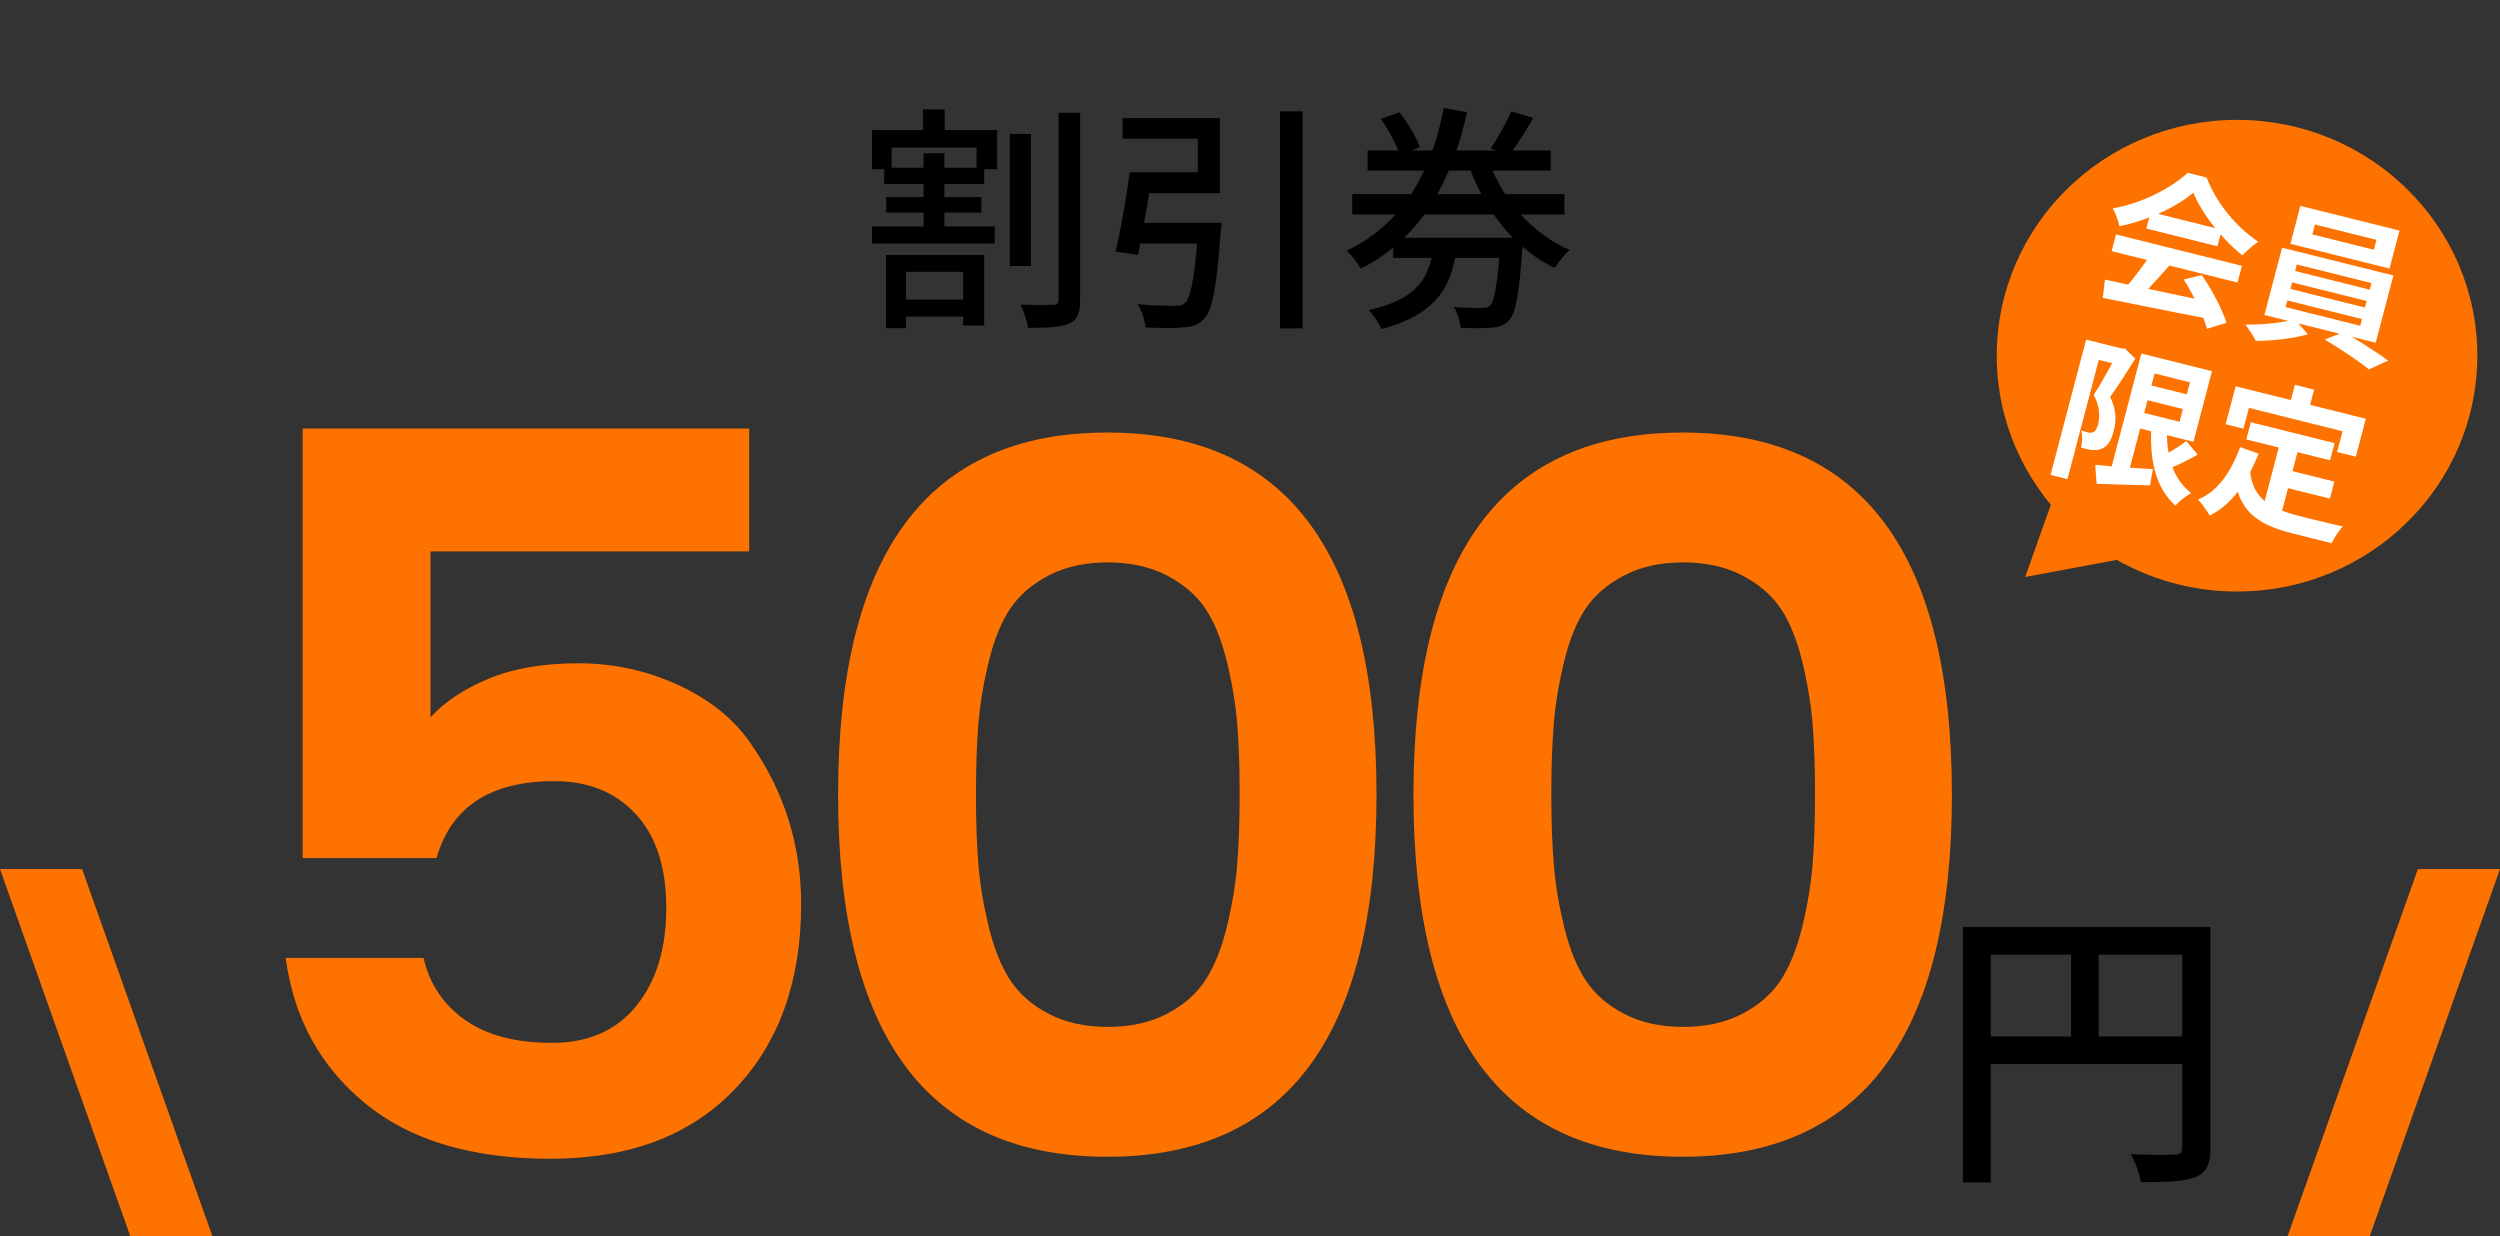
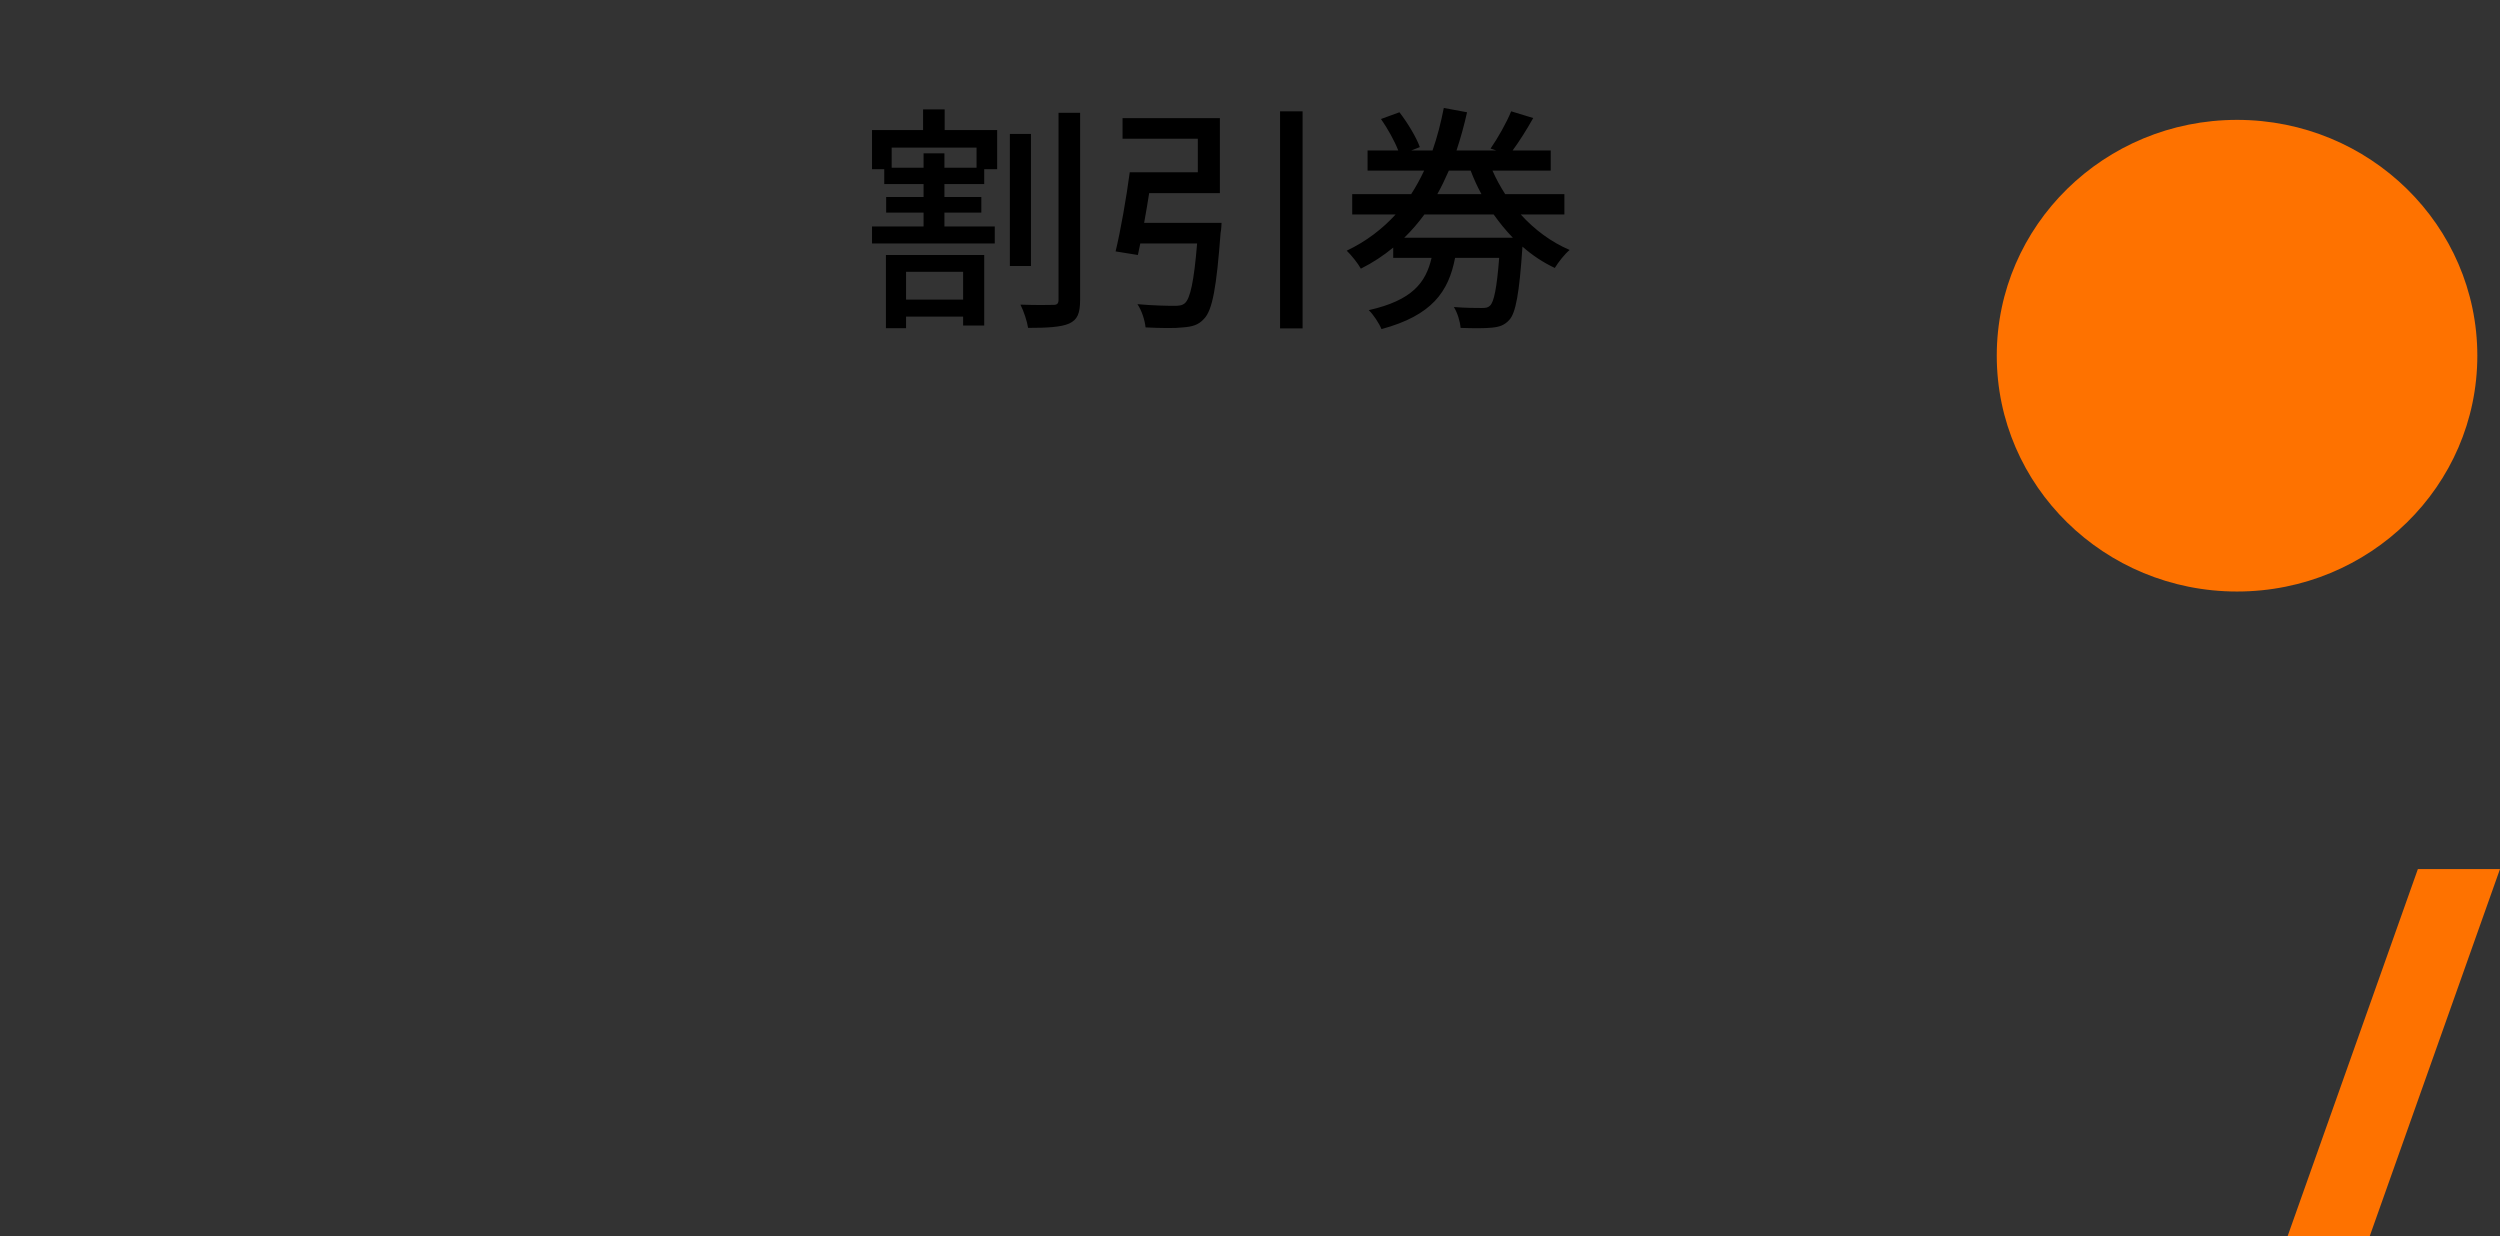
<svg xmlns="http://www.w3.org/2000/svg" fill="none" version="1.1" width="250.27" height="123.772" viewBox="0 0 250.27 123.772">
  <rect x="0" y="0" width="250.27" height="123.772" fill="#333333" stroke="none" />
  <g>
    <g>
-       <path d="M30.3,42.9L75,42.9L75,55.2L43.1,55.2L43.1,71.8Q45.2,69.5,48.9,67.95Q52.6,66.4,57.9,66.4Q63.2,66.4,67.95,68.6Q72.7,70.8,75.2,74.5Q80.2,81.7,80.2,90.5Q80.2,102.1,73.55,109.05Q66.9,116,55.1,116Q43.3,116,36.55,110.45Q29.8,104.9,28.6,95.9L42.4,95.9Q43.3,99.8,46.55,102.1Q49.8,104.4,55.25,104.4Q60.7,104.4,63.7,100.7Q66.7,97,66.7,90.9Q66.7,84.8,63.65,81.5Q60.6,78.2,55.5,78.2Q45.9,78.2,43.7,85.9L30.3,85.9L30.3,42.9ZM83.9,79.55Q83.9,43.3,110.85,43.3Q137.8,43.3,137.8,79.55Q137.8,115.8,110.85,115.8Q83.9,115.8,83.9,79.55ZM116.8,57.6Q114.3,56.3,110.9,56.3Q107.5,56.3,105,57.6Q102.5,58.9,101.15,60.9Q99.8,62.9,99,66.15Q98.2,69.4,97.95,72.4Q97.7,75.4,97.7,79.5Q97.7,83.6,97.95,86.6Q98.2,89.6,99,92.85Q99.8,96.1,101.15,98.15Q102.5,100.2,105,101.5Q107.5,102.8,110.9,102.8Q114.3,102.8,116.8,101.5Q119.3,100.2,120.65,98.15Q122,96.1,122.8,92.85Q123.6,89.6,123.85,86.6Q124.1,83.6,124.1,79.5Q124.1,75.4,123.85,72.4Q123.6,69.4,122.8,66.15Q122,62.9,120.65,60.9Q119.3,58.9,116.8,57.6ZM141.5,79.55Q141.5,43.3,168.45,43.3Q195.4,43.3,195.4,79.55Q195.4,115.8,168.45,115.8Q141.5,115.8,141.5,79.55ZM174.4,57.6Q171.9,56.3,168.5,56.3Q165.1,56.3,162.6,57.6Q160.1,58.9,158.75,60.9Q157.4,62.9,156.6,66.15Q155.8,69.4,155.55,72.4Q155.3,75.4,155.3,79.5Q155.3,83.6,155.55,86.6Q155.8,89.6,156.6,92.85Q157.4,96.1,158.75,98.15Q160.1,100.2,162.6,101.5Q165.1,102.8,168.5,102.8Q171.9,102.8,174.4,101.5Q176.9,100.2,178.25,98.15Q179.6,96.1,180.4,92.85Q181.2,89.6,181.45,86.6Q181.7,83.6,181.7,79.5Q181.7,75.4,181.45,72.4Q181.2,69.4,180.4,66.15Q179.6,62.9,178.25,60.9Q176.9,58.9,174.4,57.6Z" fill="#FE7200" fill-opacity="1" />
-       <path d="M210.09,103.76L210.09,95.57L218.46,95.57L218.46,103.76L210.09,103.76ZM199.29,95.57L207.33,95.57L207.33,103.76L199.29,103.76L199.29,95.57ZM221.28,92.81L196.5,92.81L196.5,118.37L199.29,118.37L199.29,106.52L218.46,106.52L218.46,114.86C218.46,115.4,218.28,115.58,217.71,115.58C217.14,115.61,215.22,115.64,213.3,115.55C213.75,116.3,214.2,117.56,214.32,118.34C216.99,118.34,218.73,118.28,219.81,117.83C220.92,117.35,221.28,116.51,221.28,114.89L221.28,92.81Z" fill="#000000" fill-opacity="1" />
-     </g>
+       </g>
    <g>
      <path d="M96.416,27.208L96.416,29.992L90.704,29.992L90.704,27.208L96.416,27.208ZM88.688,32.854L90.704,32.854L90.704,31.696L96.416,31.696L96.416,32.589L98.528,32.589L98.528,25.528L88.688,25.528L88.688,32.854ZM97.76,16.792L94.544,16.792L94.544,15.352L92.456,15.352L92.456,16.792L89.264,16.792L89.264,14.776L97.76,14.776L97.76,16.792ZM94.568,10.953L92.408,10.953L92.408,13.024L87.296,13.024L87.296,16.936L88.52,16.936L88.52,18.424L92.456,18.424L92.456,19.72L88.712,19.72L88.712,21.28L92.456,21.28L92.456,22.672L87.296,22.672L87.296,24.376L99.584,24.376L99.584,22.672L94.544,22.672L94.544,21.28L98.24,21.28L98.24,19.72L94.544,19.72L94.544,18.424L98.528,18.424L98.528,16.936L99.824,16.936L99.824,13.024L94.568,13.024L94.568,10.953ZM103.208,13.408L101.096,13.408L101.096,26.632L103.208,26.632L103.208,13.408ZM105.968,11.289L105.968,29.992C105.968,30.4,105.824,30.52,105.464,30.52C104.984,30.544,103.592,30.544,102.152,30.496C102.488,31.144,102.824,32.176,102.92,32.824C104.792,32.824,106.208,32.752,107.024,32.392C107.864,32.008,108.128,31.384,108.128,29.992L108.128,11.289L105.968,11.289ZM114.536,22.312C114.704,21.352,114.896,20.32,115.04,19.336L122.12,19.336L122.12,11.824L112.376,11.824L112.376,13.888L119.912,13.888L119.912,17.248L113.096,17.248C112.76,19.792,112.184,23.08,111.68,25.168L113.912,25.528L114.152,24.376L119.84,24.376C119.528,28.192,119.144,29.896,118.616,30.352C118.328,30.592,118.016,30.616,117.536,30.616C116.936,30.616,115.376,30.592,113.864,30.448C114.32,31.12,114.608,32.08,114.68,32.776C116.168,32.848,117.656,32.872,118.424,32.776C119.36,32.704,119.984,32.536,120.536,31.912C121.376,31.048,121.784,28.768,122.192,23.296C122.264,23.008,122.288,22.312,122.288,22.312L114.536,22.312ZM128.144,11.148L128.144,32.872L130.4,32.872L130.4,11.148L128.144,11.148ZM140.576,23.8C141.32,23.08,141.992,22.288,142.592,21.472L149.528,21.472C150.128,22.312,150.752,23.08,151.448,23.8L140.576,23.8ZM147.224,17.08C147.536,17.896,147.896,18.688,148.304,19.432L143.888,19.432C144.32,18.664,144.68,17.896,145.04,17.08L147.224,17.08ZM156.608,21.472L156.608,19.432L150.68,19.432C150.2,18.688,149.768,17.896,149.408,17.08L155.24,17.08L155.24,15.064L151.424,15.064C152.096,14.15,152.84,12.972,153.488,11.816L151.28,11.143C150.824,12.274,149.936,13.837,149.216,14.872L149.792,15.064L145.808,15.064C146.216,13.837,146.576,12.538,146.864,11.239L144.536,10.806C144.248,12.274,143.888,13.693,143.408,15.064L141.272,15.064L142.136,14.727C141.8,13.765,140.912,12.298,140.096,11.239L138.248,11.913C138.92,12.875,139.616,14.126,139.976,15.064L136.904,15.064L136.904,17.08L142.568,17.08C142.184,17.896,141.752,18.688,141.272,19.432L135.368,19.432L135.368,21.472L139.712,21.472C138.392,22.912,136.784,24.16,134.816,25.096C135.272,25.528,135.944,26.368,136.232,26.896C137.432,26.296,138.512,25.576,139.472,24.784L139.472,25.816L143.312,25.816C142.736,28.288,141.392,30.064,137.024,31.048C137.48,31.48,138.08,32.392,138.296,32.946C143.36,31.576,145.016,29.2,145.664,25.816L150.08,25.816C149.84,28.888,149.552,30.232,149.168,30.592C148.952,30.808,148.736,30.832,148.304,30.832C147.848,30.832,146.72,30.832,145.544,30.736C145.904,31.312,146.168,32.176,146.216,32.824C147.488,32.873,148.712,32.873,149.36,32.8C150.104,32.728,150.608,32.56,151.088,32.032C151.736,31.336,152.096,29.392,152.408,24.712L152.408,24.688C153.392,25.552,154.472,26.272,155.648,26.824C155.984,26.272,156.632,25.432,157.136,25.024C155.288,24.232,153.632,23.008,152.24,21.472L156.608,21.472Z" fill="#000000" fill-opacity="1" />
    </g>
    <g>
-       <path d="M0,87L13.05,123.773L21.27,123.773L8.22,87L0,87Z" fill="#FE7200" fill-opacity="1" />
-     </g>
+       </g>
    <g transform="matrix(-1,0,0,1,500.539,0)">
      <path d="M250.27,87L263.319,123.773L271.539,123.773L258.49,87L250.27,87Z" fill="#FE7200" fill-opacity="1" />
    </g>
    <g>
      <g>
        <ellipse cx="223.946" cy="35.608" rx="24.054" ry="23.608" fill="#FE7200" fill-opacity="1" />
      </g>
      <g transform="matrix(-0.66,-0.751,0.763,-0.646,295.536,257.237)">
-         <path d="M212.282,62L218.007,71.944L206.556,71.944L212.282,62Z" fill="#FE7200" fill-opacity="1" />
-       </g>
+         </g>
      <g transform="matrix(0.97,0.242,-0.254,0.967,9.669,-51.194)">
-         <path d="M218.122,20.493C219.316,19.565,220.322,18.542,220.997,17.582C221.72,18.558,222.805,19.581,224.015,20.493L218.122,20.493ZM217.352,22.206L224.69,22.206L224.69,20.965C225.555,21.562,226.466,22.081,227.331,22.489C227.661,21.939,228.069,21.263,228.541,20.776C226.058,19.896,223.559,18.101,221.893,15.788L219.944,15.788C218.766,17.645,216.283,19.88,213.596,21.059C213.988,21.468,214.476,22.175,214.696,22.631C215.607,22.191,216.519,21.656,217.352,21.059L217.352,22.206ZM214.57,25.239L218.216,25.239C217.886,26.169,217.446,27.209,217.021,28.092L214.649,28.17L214.9,29.993C217.572,29.862,221.453,29.704,225.146,29.498C225.398,29.846,225.618,30.178,225.775,30.478L227.519,29.42C226.78,28.241,225.319,26.607,223.92,25.381L222.27,26.245C222.789,26.717,223.323,27.282,223.81,27.848C222.207,27.911,220.589,27.974,219.08,28.021C219.552,27.141,220.07,26.167,220.526,25.239L227.566,25.239L227.566,23.511L214.57,23.511L214.57,25.239ZM239.934,18.749L233.585,18.749L233.585,17.728L239.934,17.728L239.934,18.749ZM241.93,16.266L231.699,16.266L231.699,20.195L241.93,20.195L241.93,16.266ZM232.846,25.774L240.547,25.774L240.547,26.465L232.846,26.465L232.846,25.774ZM232.846,23.904L240.547,23.904L240.547,24.579L232.846,24.579L232.846,23.904ZM232.846,22.049L240.547,22.049L240.547,22.725L232.846,22.725L232.846,22.049ZM242.48,27.738L242.48,20.776L230.992,20.776L230.992,27.738L233.428,27.738C232.359,28.274,230.756,28.825,229.405,29.124C229.829,29.487,230.474,30.07,230.819,30.463C232.406,30.07,234.418,29.313,235.691,28.573L234.497,27.738L238.755,27.738L237.451,28.668C239.117,29.156,241.285,29.928,242.495,30.495L244.146,29.172C243.061,28.746,241.458,28.179,239.997,27.738L242.48,27.738ZM218.326,34.376L218.059,34.455L214.35,34.455L214.35,48.464L216.094,48.464L216.094,36.12L217.477,36.12C217.194,37.221,216.833,38.635,216.503,39.641C217.43,40.694,217.666,41.668,217.666,42.406C217.666,42.846,217.572,43.145,217.383,43.287C217.242,43.381,217.1,43.428,216.927,43.428C216.723,43.428,216.487,43.428,216.189,43.412C216.456,43.884,216.597,44.607,216.613,45.078C217.006,45.078,217.383,45.094,217.697,45.047C218.043,44.984,218.373,44.889,218.624,44.685C219.127,44.339,219.363,43.679,219.347,42.642C219.347,41.731,219.159,40.646,218.137,39.436C218.624,38.211,219.159,36.482,219.599,35.115L218.326,34.376ZM221.846,38.855L225.492,38.855L225.492,40.175L221.846,40.175L221.846,38.855ZM225.492,36.089L225.492,37.331L221.846,37.331L221.846,36.089L225.492,36.089ZM226.623,41.888C226.262,42.375,225.728,42.941,225.209,43.444C224.973,42.925,224.769,42.359,224.612,41.778L227.346,41.778L227.346,34.47L220.054,34.47L220.054,46.149C219.442,46.243,218.892,46.338,218.42,46.401L219.033,48.212C220.51,47.881,222.443,47.487,224.25,47.062L224.109,45.424C223.355,45.566,222.585,45.708,221.846,45.834L221.846,41.778L222.977,41.778C223.685,44.842,224.91,47.188,227.221,48.416C227.472,47.913,228.022,47.204,228.431,46.826C227.409,46.369,226.592,45.661,225.963,44.764C226.639,44.245,227.409,43.569,228.085,42.925L226.623,41.888ZM231.856,37.142L241.521,37.142L241.521,39.295L243.454,39.295L243.454,35.366L237.702,35.366L237.702,33.789L235.722,33.789L235.722,35.366L230.018,35.366L230.018,39.295L231.856,39.295L231.856,37.142ZM237.687,43.994L242.008,43.994L242.008,42.234L237.687,42.234L237.687,40.269L241.05,40.269L241.05,38.493L232.406,38.493L232.406,40.269L235.754,40.269L235.754,45.817C234.827,45.361,234.088,44.607,233.617,43.349C233.758,42.721,233.868,42.061,233.962,41.354L232.014,41.165C231.731,43.852,230.961,46.021,229.263,47.278C229.703,47.561,230.489,48.221,230.804,48.554C231.699,47.781,232.391,46.775,232.909,45.565C234.324,47.812,236.477,48.284,239.384,48.284L243.313,48.284C243.407,47.734,243.706,46.838,243.973,46.382C242.92,46.43,240.327,46.43,239.478,46.43C238.85,46.43,238.252,46.398,237.687,46.335L237.687,43.994Z" fill="#FFFFFF" fill-opacity="1" />
-       </g>
+         </g>
    </g>
  </g>
</svg>